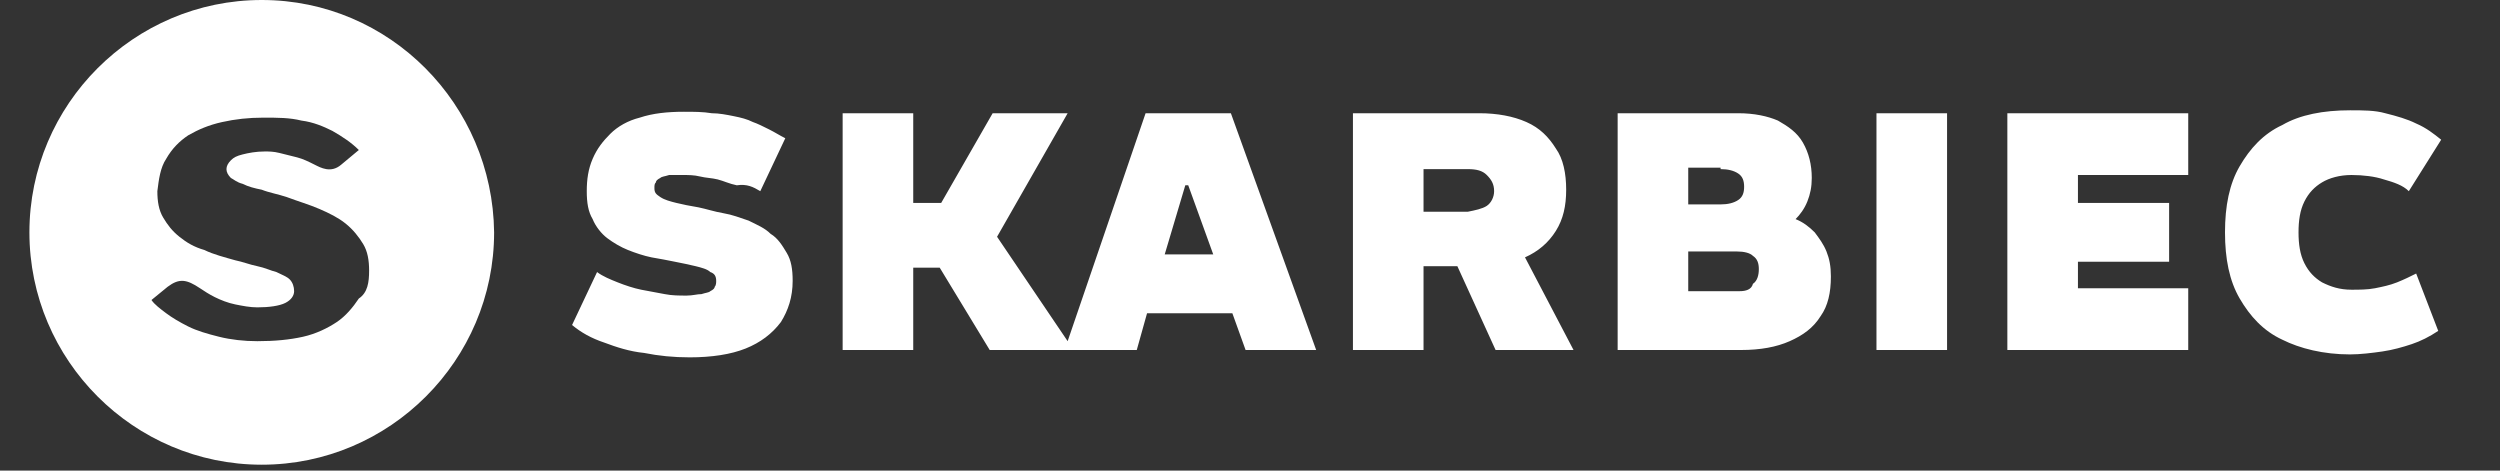
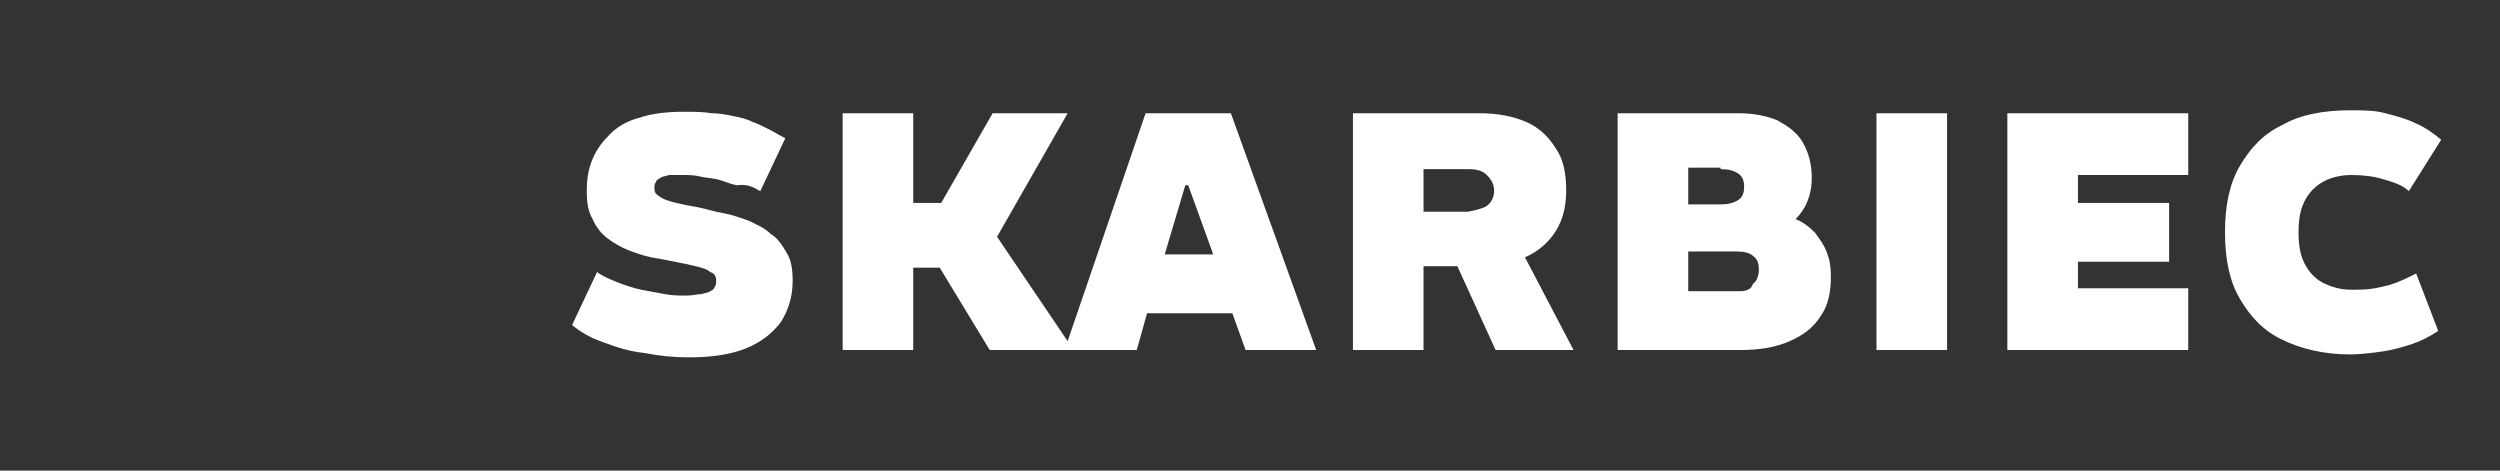
<svg xmlns="http://www.w3.org/2000/svg" version="1.1" id="Layer_1" x="0px" y="0px" width="170px" height="32px" viewBox="0 0 170 32" style="enable-background:new 0 0 170 32;" xml:space="preserve">
  <rect x="0" y="0" width="170" height="32" fill="#333333" stroke="none" />
  <style type="text/css">
	.st0{fill:#FFFFFF;}
</style>
-   <path class="st0" d="M17.8,0C9.1,0,2,7.1,2,15.8s7.1,15.8,15.8,15.8s15.8-7.1,15.8-15.8C33.5,7.1,26.5,0,17.8,0z M24.4,20.3  c-0.4,0.6-0.9,1.2-1.5,1.6c-0.6,0.4-1.4,0.8-2.3,1c-0.9,0.2-1.9,0.3-3.1,0.3c-0.9,0-1.8-0.1-2.6-0.3c-0.8-0.2-1.5-0.4-2.1-0.7  c-0.6-0.3-1.1-0.6-1.5-0.9c-0.4-0.3-0.8-0.6-1-0.9l1.1-0.9c0.8-0.6,1.3-0.5,2.2,0.1c0.3,0.2,0.6,0.4,1,0.6c0.4,0.2,0.9,0.4,1.4,0.5  c0.5,0.1,1,0.2,1.5,0.2c0.8,0,1.5-0.1,1.9-0.3c0.4-0.2,0.6-0.5,0.6-0.8s-0.1-0.6-0.3-0.8s-0.5-0.3-0.9-0.5c-0.4-0.1-0.8-0.3-1.3-0.4  c-0.5-0.1-1-0.3-1.5-0.4c-0.7-0.2-1.5-0.4-2.1-0.7c-0.7-0.2-1.2-0.5-1.7-0.9c-0.5-0.4-0.8-0.8-1.1-1.3c-0.3-0.5-0.4-1.1-0.4-1.8  c0.1-0.8,0.2-1.6,0.6-2.2c0.4-0.7,0.9-1.2,1.5-1.6c0.7-0.4,1.4-0.7,2.3-0.9C16,8.1,16.9,8,17.9,8s1.8,0,2.6,0.2  c0.8,0.1,1.5,0.4,2.1,0.7c0.7,0.4,1.3,0.8,1.8,1.3l-1.2,1c-0.7,0.6-1.4,0.2-1.8,0c-0.4-0.2-0.8-0.4-1.2-0.5  c-0.4-0.1-0.8-0.2-1.2-0.3c-0.4-0.1-0.7-0.1-1-0.1c-0.6,0-1.1,0.1-1.5,0.2s-0.6,0.2-0.8,0.4c-0.2,0.2-0.3,0.4-0.3,0.6  s0.1,0.4,0.3,0.6c0.2,0.1,0.4,0.3,0.8,0.4c0.4,0.2,0.8,0.3,1.3,0.4c0.5,0.2,1.1,0.3,1.7,0.5c0.8,0.3,1.5,0.5,2.2,0.8s1.3,0.6,1.8,1  c0.5,0.4,0.9,0.9,1.2,1.4s0.4,1.1,0.4,1.8C25.1,19.2,25,19.9,24.4,20.3z" />
  <path class="st0" d="M148.8,11.9V7.7h-12.3v16.1h12.3v-4.2h-7.5v-1.8h6.2v-4h-6.2v-1.9H148.8z M127.6,23.8h4.8V7.7h-4.8  C127.6,7.7,127.6,23.8,127.6,23.8z M122.1,14.9c0.3-0.3,0.6-0.7,0.8-1.2c0.2-0.5,0.3-1,0.3-1.6c0-0.9-0.2-1.7-0.6-2.4  c-0.4-0.7-1-1.1-1.7-1.5c-0.7-0.3-1.6-0.5-2.7-0.5H110v16.1h8.4c1.3,0,2.4-0.2,3.3-0.6s1.6-0.9,2.1-1.7c0.5-0.7,0.7-1.6,0.7-2.7  c0-0.7-0.1-1.2-0.3-1.7c-0.2-0.5-0.5-0.9-0.8-1.3C123,15.4,122.6,15.1,122.1,14.9L122.1,14.9z M117,11.5c0.5,0,0.9,0.1,1.2,0.3  c0.3,0.2,0.4,0.5,0.4,0.9s-0.1,0.7-0.4,0.9s-0.7,0.3-1.2,0.3h-2.2v-2.5h2.2V11.5z M118.3,19.8h-3.5v-2.7h3.3c0.5,0,0.9,0.1,1.1,0.3  c0.3,0.2,0.4,0.5,0.4,0.9s-0.1,0.8-0.4,1C119.1,19.7,118.7,19.8,118.3,19.8L118.3,19.8z M101.7,23.8h5.3l-3.3-6.3  c0.9-0.4,1.6-1,2.1-1.8s0.7-1.7,0.7-2.8s-0.2-2.1-0.7-2.8c-0.5-0.8-1.1-1.4-2-1.8c-0.9-0.4-2-0.6-3.2-0.6H92v16.1h4.8v-5.7h2.3  L101.7,23.8L101.7,23.8z M96.8,11.5h3c0.6,0,1,0.1,1.3,0.4c0.3,0.3,0.5,0.6,0.5,1.1c0,0.4-0.2,0.8-0.5,1s-0.8,0.3-1.3,0.4h-3V11.5z   M67.3,23.8h10l0.7-2.5h5.8l0.9,2.5h4.8L83.7,7.7h-5.8l-5.3,15.5l-4.8-7.1l4.8-8.4h-5.1L64,13.8h-1.9V7.7h-4.8v16.1h4.8v-5.6h1.8  L67.3,23.8z M79.2,17.3l1.4-4.7h0.2l1.7,4.7H79.2z M51.7,13l1.7-3.6C53,9.2,52.7,9,52.3,8.8s-0.8-0.4-1.1-0.5  c-0.4-0.2-0.8-0.3-1.3-0.4s-1-0.2-1.5-0.2c-0.6-0.1-1.2-0.1-1.9-0.1c-1.1,0-2.1,0.1-3,0.4c-0.8,0.2-1.5,0.6-2,1.1s-0.9,1-1.2,1.7  s-0.4,1.4-0.4,2.2s0.1,1.4,0.4,1.9c0.2,0.5,0.6,1,1,1.3s0.9,0.6,1.4,0.8c0.5,0.2,1.1,0.4,1.6,0.5c0.6,0.1,1.1,0.2,1.6,0.3  c0.5,0.1,1,0.2,1.4,0.3c0.4,0.1,0.8,0.2,1,0.4c0.3,0.1,0.4,0.3,0.4,0.6c0,0.1,0,0.3-0.1,0.4c0,0.1-0.1,0.2-0.3,0.3  c-0.1,0.1-0.3,0.1-0.6,0.2c-0.3,0-0.6,0.1-1,0.1c-0.5,0-1,0-1.5-0.1s-1.1-0.2-1.6-0.3c-0.5-0.1-1.1-0.3-1.6-0.5s-1-0.4-1.4-0.7  l-1.7,3.6c0.6,0.5,1.3,0.9,2.2,1.2c0.8,0.3,1.7,0.6,2.7,0.7c1,0.2,2,0.3,3.1,0.3c1.5,0,2.8-0.2,3.8-0.6s1.8-1,2.4-1.8  c0.5-0.8,0.8-1.7,0.8-2.8c0-0.8-0.1-1.4-0.4-1.9c-0.3-0.5-0.6-1-1.1-1.3c-0.4-0.4-0.9-0.6-1.5-0.9c-0.6-0.2-1.1-0.4-1.7-0.5  c-0.6-0.1-1.2-0.3-1.7-0.4c-0.6-0.1-1.1-0.2-1.5-0.3s-0.8-0.2-1.1-0.4s-0.4-0.3-0.4-0.6c0-0.2,0-0.3,0.1-0.4c0-0.1,0.1-0.2,0.3-0.3  c0.1-0.1,0.3-0.1,0.6-0.2c0.2,0,0.6,0,0.9,0c0.4,0,0.8,0,1.2,0.1s0.8,0.1,1.2,0.2c0.4,0.1,0.8,0.3,1.3,0.4  C50.8,12.5,51.2,12.7,51.7,13L51.7,13z M163.8,13l2.2-3.5c-0.5-0.4-1-0.8-1.7-1.1c-0.6-0.3-1.3-0.5-2.1-0.7  c-0.7-0.2-1.5-0.2-2.4-0.2c-1.8,0-3.4,0.3-4.6,1c-1.3,0.6-2.2,1.6-2.9,2.8s-1,2.7-1,4.5s0.3,3.3,1,4.5c0.7,1.2,1.6,2.2,2.9,2.8  c1.2,0.6,2.8,1,4.6,1c0.7,0,1.5-0.1,2.2-0.2s1.4-0.3,2-0.5s1.2-0.5,1.8-0.9l-1.5-3.9c-0.4,0.2-0.8,0.4-1.3,0.6s-1,0.3-1.5,0.4  s-1.1,0.1-1.6,0.1c-0.8,0-1.4-0.2-2-0.5c-0.5-0.3-0.9-0.7-1.2-1.3c-0.3-0.6-0.4-1.3-0.4-2.1c0-0.8,0.1-1.5,0.4-2.1  c0.3-0.6,0.7-1,1.2-1.3s1.2-0.5,2-0.5s1.6,0.1,2.2,0.3C162.8,12.4,163.4,12.6,163.8,13" />
</svg>